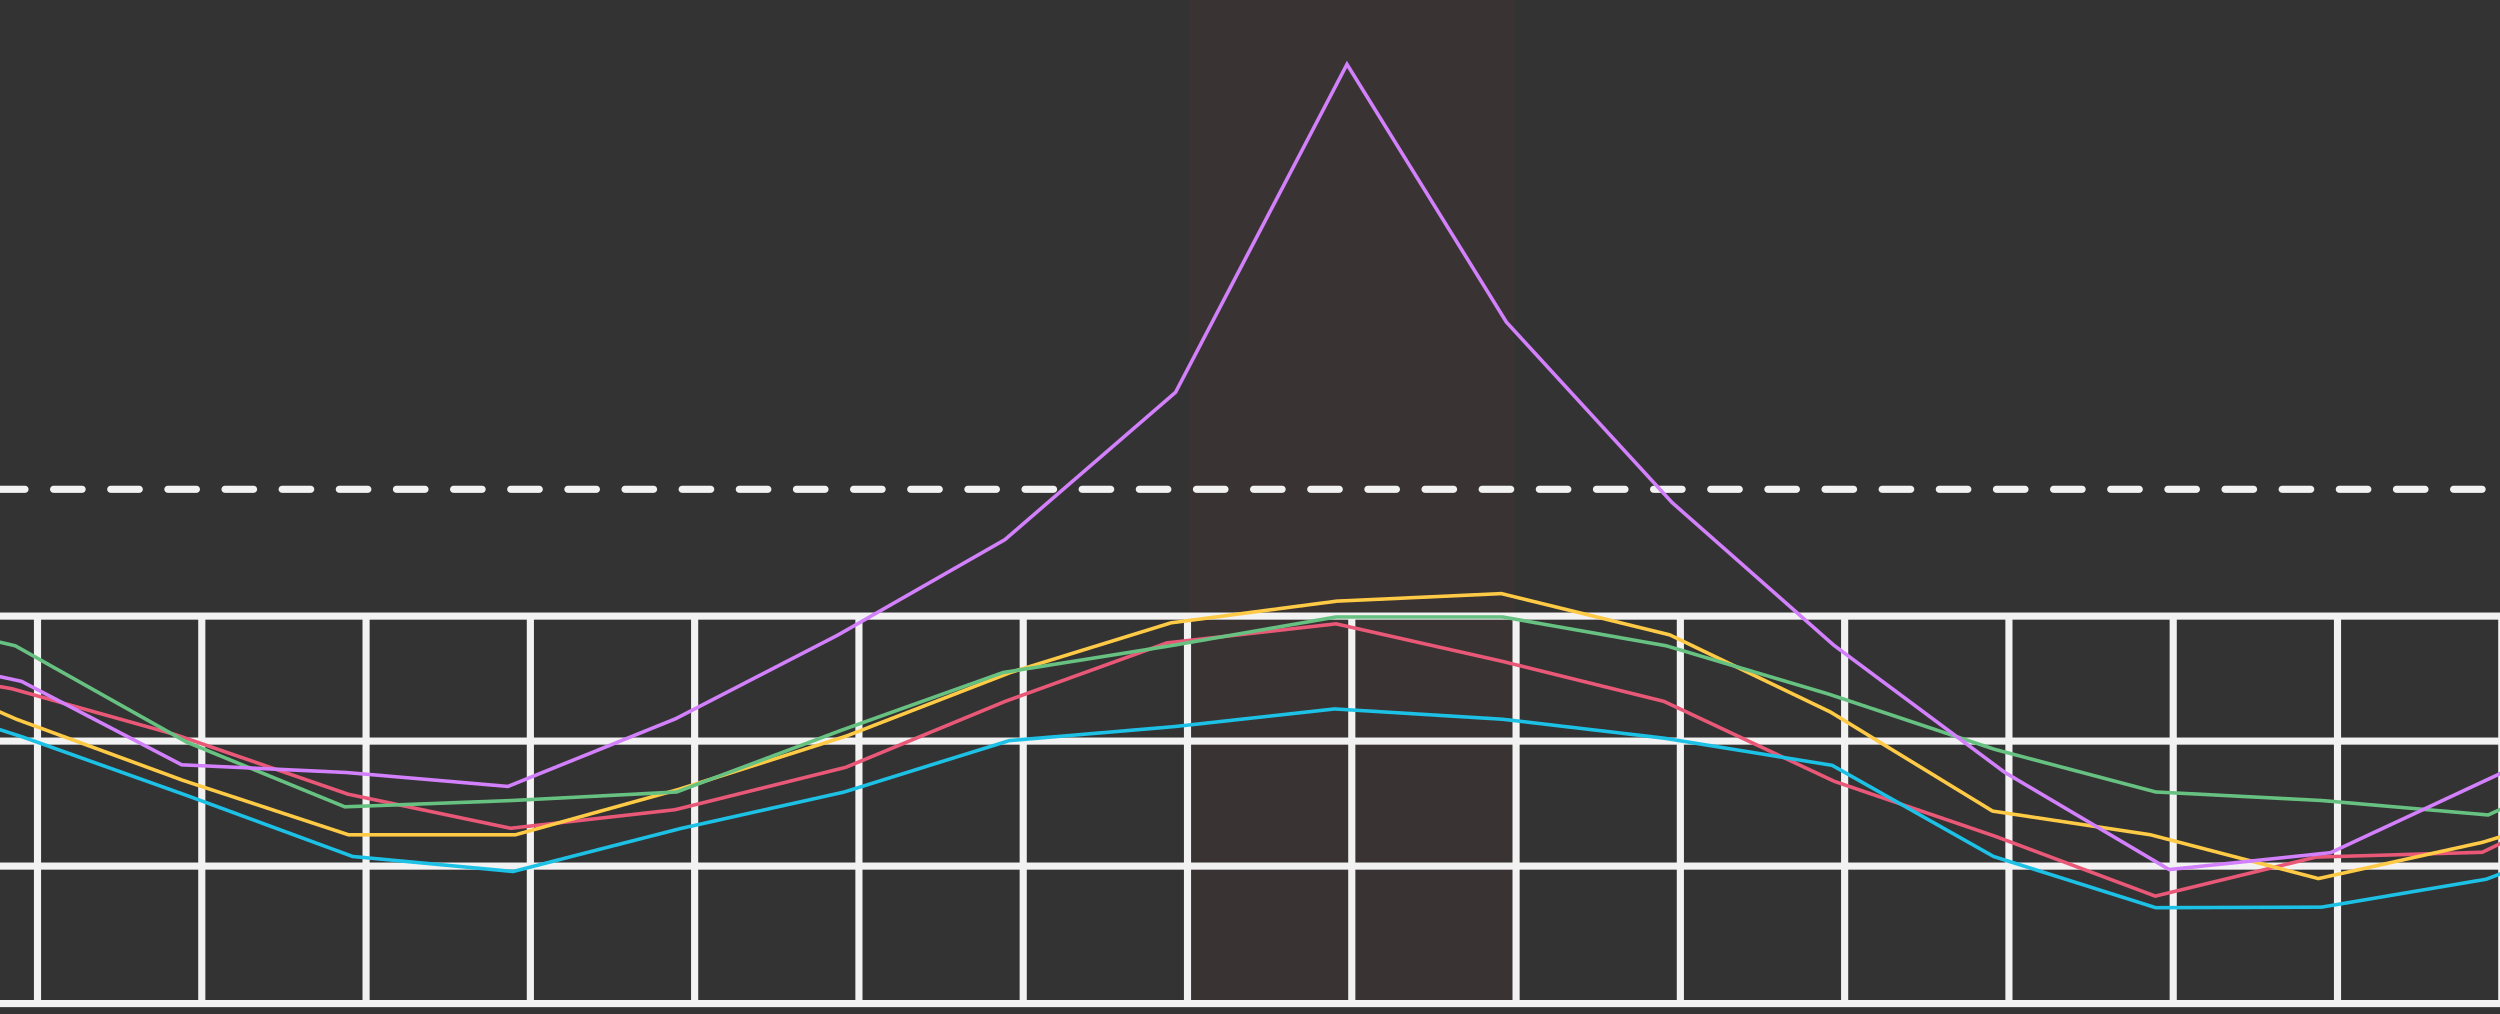
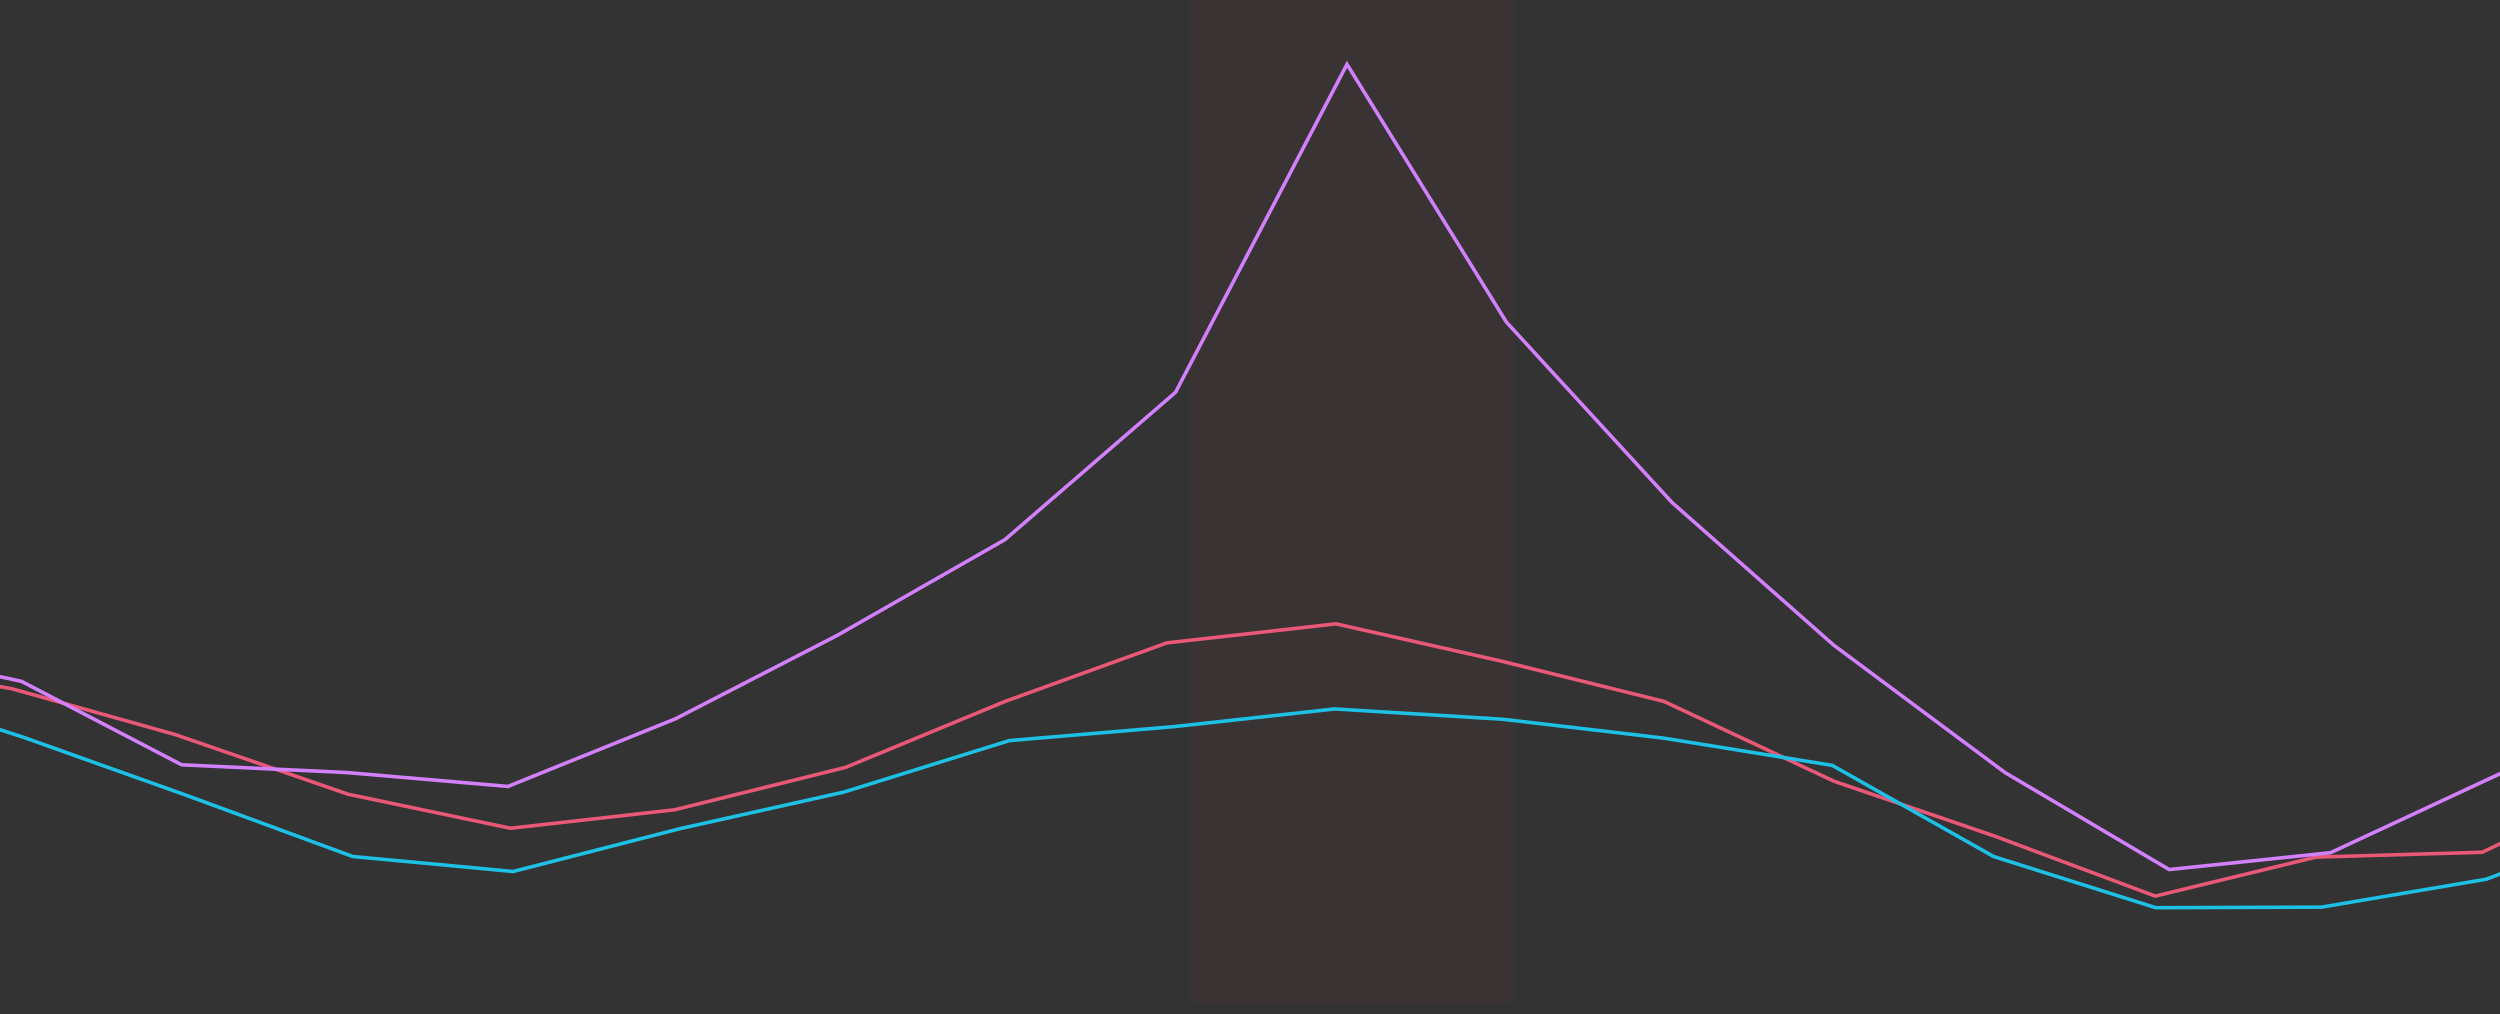
<svg xmlns="http://www.w3.org/2000/svg" xmlns:ns1="http://www.bohemiancoding.com/sketch/ns" xmlns:xlink="http://www.w3.org/1999/xlink" width="700px" height="284px" viewBox="0 0 700 284" version="1.1">
  <rect x="0" y="0" width="700" height="284" fill="#333333" stroke="none" />
  <title>indentify-spikes-graph-compact</title>
  <desc>Created with Sketch.</desc>
  <defs>
    <rect id="path-1" x="333" y="-2" width="91" height="283" />
  </defs>
  <g id="Page-1" stroke="none" stroke-width="1" fill="none" fill-rule="evenodd" ns1:type="MSPage">
    <g id="indentify-spikes-graph-compact" ns1:type="MSArtboardGroup">
      <g id="Rectangle-58" opacity="0.05">
        <use fill-opacity="0.61" fill="#E34132" ns1:type="MSShapeGroup" transform="translate(378.5, 139.5) scale(-1, 1) translate(-378.5, -139.5) " xlink:href="#path-1" />
        <use fill-opacity="0.512" fill="none" xlink:href="#path-1" />
      </g>
-       <path d="M-177,137.5 L-169,137.5 C-168.724,137.5 -168.5,137.276 -168.5,137 C-168.5,136.724 -168.724,136.5 -169,136.5 L-177,136.5 C-177.276,136.5 -177.5,136.724 -177.5,137 C-177.5,137.276 -177.276,137.5 -177,137.5 L-177,137.5 Z M-161,137.5 L-153,137.5 C-152.724,137.5 -152.5,137.276 -152.5,137 C-152.5,136.724 -152.724,136.5 -153,136.5 L-161,136.5 C-161.276,136.5 -161.5,136.724 -161.5,137 C-161.5,137.276 -161.276,137.5 -161,137.5 L-161,137.5 Z M-145,137.5 L-137,137.5 C-136.724,137.5 -136.5,137.276 -136.5,137 C-136.5,136.724 -136.724,136.5 -137,136.5 L-145,136.5 C-145.276,136.5 -145.5,136.724 -145.5,137 C-145.5,137.276 -145.276,137.5 -145,137.5 L-145,137.5 Z M-129,137.5 L-121,137.5 C-120.724,137.5 -120.5,137.276 -120.5,137 C-120.5,136.724 -120.724,136.5 -121,136.5 L-129,136.5 C-129.276,136.5 -129.5,136.724 -129.5,137 C-129.5,137.276 -129.276,137.5 -129,137.5 L-129,137.5 Z M-113,137.5 L-105,137.5 C-104.724,137.5 -104.5,137.276 -104.5,137 C-104.5,136.724 -104.724,136.5 -105,136.5 L-113,136.5 C-113.276,136.5 -113.5,136.724 -113.5,137 C-113.5,137.276 -113.276,137.5 -113,137.5 L-113,137.5 Z M-97,137.5 L-89,137.5 C-88.724,137.5 -88.5,137.276 -88.5,137 C-88.5,136.724 -88.724,136.5 -89,136.5 L-97,136.5 C-97.276,136.5 -97.5,136.724 -97.5,137 C-97.5,137.276 -97.276,137.5 -97,137.5 L-97,137.5 Z M-81,137.5 L-73,137.5 C-72.724,137.5 -72.5,137.276 -72.5,137 C-72.5,136.724 -72.724,136.5 -73,136.5 L-81,136.5 C-81.276,136.5 -81.5,136.724 -81.5,137 C-81.5,137.276 -81.276,137.5 -81,137.5 L-81,137.5 Z M-65,137.5 L-57,137.5 C-56.724,137.5 -56.5,137.276 -56.5,137 C-56.5,136.724 -56.724,136.5 -57,136.5 L-65,136.5 C-65.276,136.5 -65.5,136.724 -65.5,137 C-65.5,137.276 -65.276,137.5 -65,137.5 L-65,137.5 Z M-49,137.5 L-41,137.5 C-40.724,137.5 -40.5,137.276 -40.5,137 C-40.5,136.724 -40.724,136.5 -41,136.5 L-49,136.5 C-49.276,136.5 -49.5,136.724 -49.5,137 C-49.5,137.276 -49.276,137.5 -49,137.5 L-49,137.5 Z M-33,137.5 L-25,137.5 C-24.724,137.5 -24.5,137.276 -24.5,137 C-24.5,136.724 -24.724,136.5 -25,136.5 L-33,136.5 C-33.276,136.5 -33.5,136.724 -33.5,137 C-33.5,137.276 -33.276,137.5 -33,137.5 L-33,137.5 Z M-17,137.5 L-9,137.5 C-8.724,137.5 -8.5,137.276 -8.5,137 C-8.5,136.724 -8.724,136.5 -9,136.5 L-17,136.5 C-17.276,136.5 -17.5,136.724 -17.5,137 C-17.5,137.276 -17.276,137.5 -17,137.5 L-17,137.5 Z M-1,137.5 L7,137.5 C7.276,137.5 7.5,137.276 7.5,137 C7.5,136.724 7.276,136.5 7,136.5 L-1,136.5 C-1.276,136.5 -1.5,136.724 -1.5,137 C-1.5,137.276 -1.276,137.5 -1,137.5 L-1,137.5 Z M15,137.5 L23,137.5 C23.276,137.5 23.5,137.276 23.5,137 C23.5,136.724 23.276,136.5 23,136.5 L15,136.5 C14.724,136.5 14.5,136.724 14.5,137 C14.5,137.276 14.724,137.5 15,137.5 L15,137.5 Z M31,137.5 L39,137.5 C39.276,137.5 39.5,137.276 39.5,137 C39.5,136.724 39.276,136.5 39,136.5 L31,136.5 C30.724,136.5 30.5,136.724 30.5,137 C30.5,137.276 30.724,137.5 31,137.5 L31,137.5 Z M47,137.5 L55,137.5 C55.276,137.5 55.5,137.276 55.5,137 C55.5,136.724 55.276,136.5 55,136.5 L47,136.5 C46.724,136.5 46.5,136.724 46.5,137 C46.5,137.276 46.724,137.5 47,137.5 L47,137.5 Z M63,137.5 L71,137.5 C71.276,137.5 71.5,137.276 71.5,137 C71.5,136.724 71.276,136.5 71,136.5 L63,136.5 C62.724,136.5 62.5,136.724 62.5,137 C62.5,137.276 62.724,137.5 63,137.5 L63,137.5 Z M79,137.5 L87,137.5 C87.276,137.5 87.5,137.276 87.5,137 C87.5,136.724 87.276,136.5 87,136.5 L79,136.5 C78.724,136.5 78.5,136.724 78.5,137 C78.5,137.276 78.724,137.5 79,137.5 L79,137.5 Z M95,137.5 L103,137.5 C103.276,137.5 103.5,137.276 103.5,137 C103.5,136.724 103.276,136.5 103,136.5 L95,136.5 C94.724,136.5 94.5,136.724 94.5,137 C94.5,137.276 94.724,137.5 95,137.5 L95,137.5 Z M111,137.5 L119,137.5 C119.276,137.5 119.5,137.276 119.5,137 C119.5,136.724 119.276,136.5 119,136.5 L111,136.5 C110.724,136.5 110.5,136.724 110.5,137 C110.5,137.276 110.724,137.5 111,137.5 L111,137.5 Z M127,137.5 L135,137.5 C135.276,137.5 135.5,137.276 135.5,137 C135.5,136.724 135.276,136.5 135,136.5 L127,136.5 C126.724,136.5 126.5,136.724 126.5,137 C126.5,137.276 126.724,137.5 127,137.5 L127,137.5 Z M143,137.5 L151,137.5 C151.276,137.5 151.5,137.276 151.5,137 C151.5,136.724 151.276,136.5 151,136.5 L143,136.5 C142.724,136.5 142.5,136.724 142.5,137 C142.5,137.276 142.724,137.5 143,137.5 L143,137.5 Z M159,137.5 L167,137.5 C167.276,137.5 167.5,137.276 167.5,137 C167.5,136.724 167.276,136.5 167,136.5 L159,136.5 C158.724,136.5 158.5,136.724 158.5,137 C158.5,137.276 158.724,137.5 159,137.5 L159,137.5 Z M175,137.5 L183,137.5 C183.276,137.5 183.5,137.276 183.5,137 C183.5,136.724 183.276,136.5 183,136.5 L175,136.5 C174.724,136.5 174.5,136.724 174.5,137 C174.5,137.276 174.724,137.5 175,137.5 L175,137.5 Z M191,137.5 L199,137.5 C199.276,137.5 199.5,137.276 199.5,137 C199.5,136.724 199.276,136.5 199,136.5 L191,136.5 C190.724,136.5 190.5,136.724 190.5,137 C190.5,137.276 190.724,137.5 191,137.5 L191,137.5 Z M207,137.5 L215,137.5 C215.276,137.5 215.5,137.276 215.5,137 C215.5,136.724 215.276,136.5 215,136.5 L207,136.5 C206.724,136.5 206.5,136.724 206.5,137 C206.5,137.276 206.724,137.5 207,137.5 L207,137.5 Z M223,137.5 L231,137.5 C231.276,137.5 231.5,137.276 231.5,137 C231.5,136.724 231.276,136.5 231,136.5 L223,136.5 C222.724,136.5 222.5,136.724 222.5,137 C222.5,137.276 222.724,137.5 223,137.5 L223,137.5 Z M239,137.5 L247,137.5 C247.276,137.5 247.5,137.276 247.5,137 C247.5,136.724 247.276,136.5 247,136.5 L239,136.5 C238.724,136.5 238.5,136.724 238.5,137 C238.5,137.276 238.724,137.5 239,137.5 L239,137.5 Z M255,137.5 L263,137.5 C263.276,137.5 263.5,137.276 263.5,137 C263.5,136.724 263.276,136.5 263,136.5 L255,136.5 C254.724,136.5 254.5,136.724 254.5,137 C254.5,137.276 254.724,137.5 255,137.5 L255,137.5 Z M271,137.5 L279,137.5 C279.276,137.5 279.5,137.276 279.5,137 C279.5,136.724 279.276,136.5 279,136.5 L271,136.5 C270.724,136.5 270.5,136.724 270.5,137 C270.5,137.276 270.724,137.5 271,137.5 L271,137.5 Z M287,137.5 L295,137.5 C295.276,137.5 295.5,137.276 295.5,137 C295.5,136.724 295.276,136.5 295,136.5 L287,136.5 C286.724,136.5 286.5,136.724 286.5,137 C286.5,137.276 286.724,137.5 287,137.5 L287,137.5 Z M303,137.5 L311,137.5 C311.276,137.5 311.5,137.276 311.5,137 C311.5,136.724 311.276,136.5 311,136.5 L303,136.5 C302.724,136.5 302.5,136.724 302.5,137 C302.5,137.276 302.724,137.5 303,137.5 L303,137.5 Z M319,137.5 L327,137.5 C327.276,137.5 327.5,137.276 327.5,137 C327.5,136.724 327.276,136.5 327,136.5 L319,136.5 C318.724,136.5 318.5,136.724 318.5,137 C318.5,137.276 318.724,137.5 319,137.5 L319,137.5 Z M335,137.5 L343,137.5 C343.276,137.5 343.5,137.276 343.5,137 C343.5,136.724 343.276,136.5 343,136.5 L335,136.5 C334.724,136.5 334.5,136.724 334.5,137 C334.5,137.276 334.724,137.5 335,137.5 L335,137.5 Z M351,137.5 L359,137.5 C359.276,137.5 359.5,137.276 359.5,137 C359.5,136.724 359.276,136.5 359,136.5 L351,136.5 C350.724,136.5 350.5,136.724 350.5,137 C350.5,137.276 350.724,137.5 351,137.5 L351,137.5 Z M367,137.5 L375,137.5 C375.276,137.5 375.5,137.276 375.5,137 C375.5,136.724 375.276,136.5 375,136.5 L367,136.5 C366.724,136.5 366.5,136.724 366.5,137 C366.5,137.276 366.724,137.5 367,137.5 L367,137.5 Z M383,137.5 L391,137.5 C391.276,137.5 391.5,137.276 391.5,137 C391.5,136.724 391.276,136.5 391,136.5 L383,136.5 C382.724,136.5 382.5,136.724 382.5,137 C382.5,137.276 382.724,137.5 383,137.5 L383,137.5 Z M399,137.5 L407,137.5 C407.276,137.5 407.5,137.276 407.5,137 C407.5,136.724 407.276,136.5 407,136.5 L399,136.5 C398.724,136.5 398.5,136.724 398.5,137 C398.5,137.276 398.724,137.5 399,137.5 L399,137.5 Z M415,137.5 L423,137.5 C423.276,137.5 423.5,137.276 423.5,137 C423.5,136.724 423.276,136.5 423,136.5 L415,136.5 C414.724,136.5 414.5,136.724 414.5,137 C414.5,137.276 414.724,137.5 415,137.5 L415,137.5 Z M431,137.5 L439,137.5 C439.276,137.5 439.5,137.276 439.5,137 C439.5,136.724 439.276,136.5 439,136.5 L431,136.5 C430.724,136.5 430.5,136.724 430.5,137 C430.5,137.276 430.724,137.5 431,137.5 L431,137.5 Z M447,137.5 L455,137.5 C455.276,137.5 455.5,137.276 455.5,137 C455.5,136.724 455.276,136.5 455,136.5 L447,136.5 C446.724,136.5 446.5,136.724 446.5,137 C446.5,137.276 446.724,137.5 447,137.5 L447,137.5 Z M463,137.5 L471,137.5 C471.276,137.5 471.5,137.276 471.5,137 C471.5,136.724 471.276,136.5 471,136.5 L463,136.5 C462.724,136.5 462.5,136.724 462.5,137 C462.5,137.276 462.724,137.5 463,137.5 L463,137.5 Z M479,137.5 L487,137.5 C487.276,137.5 487.5,137.276 487.5,137 C487.5,136.724 487.276,136.5 487,136.5 L479,136.5 C478.724,136.5 478.5,136.724 478.5,137 C478.5,137.276 478.724,137.5 479,137.5 L479,137.5 Z M495,137.5 L503,137.5 C503.276,137.5 503.5,137.276 503.5,137 C503.5,136.724 503.276,136.5 503,136.5 L495,136.5 C494.724,136.5 494.5,136.724 494.5,137 C494.5,137.276 494.724,137.5 495,137.5 L495,137.5 Z M511,137.5 L519,137.5 C519.276,137.5 519.5,137.276 519.5,137 C519.5,136.724 519.276,136.5 519,136.5 L511,136.5 C510.724,136.5 510.5,136.724 510.5,137 C510.5,137.276 510.724,137.5 511,137.5 L511,137.5 Z M527,137.5 L535,137.5 C535.276,137.5 535.5,137.276 535.5,137 C535.5,136.724 535.276,136.5 535,136.5 L527,136.5 C526.724,136.5 526.5,136.724 526.5,137 C526.5,137.276 526.724,137.5 527,137.5 L527,137.5 Z M543,137.5 L551,137.5 C551.276,137.5 551.5,137.276 551.5,137 C551.5,136.724 551.276,136.5 551,136.5 L543,136.5 C542.724,136.5 542.5,136.724 542.5,137 C542.5,137.276 542.724,137.5 543,137.5 L543,137.5 Z M559,137.5 L567,137.5 C567.276,137.5 567.5,137.276 567.5,137 C567.5,136.724 567.276,136.5 567,136.5 L559,136.5 C558.724,136.5 558.5,136.724 558.5,137 C558.5,137.276 558.724,137.5 559,137.5 L559,137.5 Z M575,137.5 L583,137.5 C583.276,137.5 583.5,137.276 583.5,137 C583.5,136.724 583.276,136.5 583,136.5 L575,136.5 C574.724,136.5 574.5,136.724 574.5,137 C574.5,137.276 574.724,137.5 575,137.5 L575,137.5 Z M591,137.5 L599,137.5 C599.276,137.5 599.5,137.276 599.5,137 C599.5,136.724 599.276,136.5 599,136.5 L591,136.5 C590.724,136.5 590.5,136.724 590.5,137 C590.5,137.276 590.724,137.5 591,137.5 L591,137.5 Z M607,137.5 L615,137.5 C615.276,137.5 615.5,137.276 615.5,137 C615.5,136.724 615.276,136.5 615,136.5 L607,136.5 C606.724,136.5 606.5,136.724 606.5,137 C606.5,137.276 606.724,137.5 607,137.5 L607,137.5 Z M623,137.5 L631,137.5 C631.276,137.5 631.5,137.276 631.5,137 C631.5,136.724 631.276,136.5 631,136.5 L623,136.5 C622.724,136.5 622.5,136.724 622.5,137 C622.5,137.276 622.724,137.5 623,137.5 L623,137.5 Z M639,137.5 L647,137.5 C647.276,137.5 647.5,137.276 647.5,137 C647.5,136.724 647.276,136.5 647,136.5 L639,136.5 C638.724,136.5 638.5,136.724 638.5,137 C638.5,137.276 638.724,137.5 639,137.5 L639,137.5 Z M655,137.5 L663,137.5 C663.276,137.5 663.5,137.276 663.5,137 C663.5,136.724 663.276,136.5 663,136.5 L655,136.5 C654.724,136.5 654.5,136.724 654.5,137 C654.5,137.276 654.724,137.5 655,137.5 L655,137.5 Z M671,137.5 L679,137.5 C679.276,137.5 679.5,137.276 679.5,137 C679.5,136.724 679.276,136.5 679,136.5 L671,136.5 C670.724,136.5 670.5,136.724 670.5,137 C670.5,137.276 670.724,137.5 671,137.5 L671,137.5 Z M687,137.5 L695,137.5 C695.276,137.5 695.5,137.276 695.5,137 C695.5,136.724 695.276,136.5 695,136.5 L687,136.5 C686.724,136.5 686.5,136.724 686.5,137 C686.5,137.276 686.724,137.5 687,137.5 L687,137.5 Z M703,137.5 L711,137.5 C711.276,137.5 711.5,137.276 711.5,137 C711.5,136.724 711.276,136.5 711,136.5 L703,136.5 C702.724,136.5 702.5,136.724 702.5,137 C702.5,137.276 702.724,137.5 703,137.5 L703,137.5 Z M719,137.5 L727,137.5 C727.276,137.5 727.5,137.276 727.5,137 C727.5,136.724 727.276,136.5 727,136.5 L719,136.5 C718.724,136.5 718.5,136.724 718.5,137 C718.5,137.276 718.724,137.5 719,137.5 L719,137.5 Z M735,137.5 L743,137.5 C743.276,137.5 743.5,137.276 743.5,137 C743.5,136.724 743.276,136.5 743,136.5 L735,136.5 C734.724,136.5 734.5,136.724 734.5,137 C734.5,137.276 734.724,137.5 735,137.5 L735,137.5 Z M751,137.5 L759,137.5 C759.276,137.5 759.5,137.276 759.5,137 C759.5,136.724 759.276,136.5 759,136.5 L751,136.5 C750.724,136.5 750.5,136.724 750.5,137 C750.5,137.276 750.724,137.5 751,137.5 L751,137.5 Z M767,137.5 L775,137.5 C775.276,137.5 775.5,137.276 775.5,137 C775.5,136.724 775.276,136.5 775,136.5 L767,136.5 C766.724,136.5 766.5,136.724 766.5,137 C766.5,137.276 766.724,137.5 767,137.5 L767,137.5 Z M783,137.5 L791,137.5 C791.276,137.5 791.5,137.276 791.5,137 C791.5,136.724 791.276,136.5 791,136.5 L783,136.5 C782.724,136.5 782.5,136.724 782.5,137 C782.5,137.276 782.724,137.5 783,137.5 L783,137.5 Z M799,137.5 L807,137.5 C807.276,137.5 807.5,137.276 807.5,137 C807.5,136.724 807.276,136.5 807,136.5 L799,136.5 C798.724,136.5 798.5,136.724 798.5,137 C798.5,137.276 798.724,137.5 799,137.5 L799,137.5 Z M815,137.5 L823,137.5 C823.276,137.5 823.5,137.276 823.5,137 C823.5,136.724 823.276,136.5 823,136.5 L815,136.5 C814.724,136.5 814.5,136.724 814.5,137 C814.5,137.276 814.724,137.5 815,137.5 L815,137.5 Z M831,137.5 L839,137.5 C839.276,137.5 839.5,137.276 839.5,137 C839.5,136.724 839.276,136.5 839,136.5 L831,136.5 C830.724,136.5 830.5,136.724 830.5,137 C830.5,137.276 830.724,137.5 831,137.5 L831,137.5 Z M847,137.5 L855,137.5 C855.276,137.5 855.5,137.276 855.5,137 C855.5,136.724 855.276,136.5 855,136.5 L847,136.5 C846.724,136.5 846.5,136.724 846.5,137 C846.5,137.276 846.724,137.5 847,137.5 L847,137.5 Z M863,137.5 L871,137.5 C871.276,137.5 871.5,137.276 871.5,137 C871.5,136.724 871.276,136.5 871,136.5 L863,136.5 C862.724,136.5 862.5,136.724 862.5,137 C862.5,137.276 862.724,137.5 863,137.5 L863,137.5 Z M879,137.5 L887,137.5 C887.276,137.5 887.5,137.276 887.5,137 C887.5,136.724 887.276,136.5 887,136.5 L879,136.5 C878.724,136.5 878.5,136.724 878.5,137 C878.5,137.276 878.724,137.5 879,137.5 L879,137.5 Z M895,137.5 L903,137.5 C903.276,137.5 903.5,137.276 903.5,137 C903.5,136.724 903.276,136.5 903,136.5 L895,136.5 C894.724,136.5 894.5,136.724 894.5,137 C894.5,137.276 894.724,137.5 895,137.5 L895,137.5 Z M911,137.5 L919,137.5 C919.276,137.5 919.5,137.276 919.5,137 C919.5,136.724 919.276,136.5 919,136.5 L911,136.5 C910.724,136.5 910.5,136.724 910.5,137 C910.5,137.276 910.724,137.5 911,137.5 L911,137.5 Z M927,137.5 L935,137.5 C935.276,137.5 935.5,137.276 935.5,137 C935.5,136.724 935.276,136.5 935,136.5 L927,136.5 C926.724,136.5 926.5,136.724 926.5,137 C926.5,137.276 926.724,137.5 927,137.5 L927,137.5 Z M943,137.5 L951,137.5 C951.276,137.5 951.5,137.276 951.5,137 C951.5,136.724 951.276,136.5 951,136.5 L943,136.5 C942.724,136.5 942.5,136.724 942.5,137 C942.5,137.276 942.724,137.5 943,137.5 L943,137.5 Z M959,137.5 L967,137.5 C967.276,137.5 967.5,137.276 967.5,137 C967.5,136.724 967.276,136.5 967,136.5 L959,136.5 C958.724,136.5 958.5,136.724 958.5,137 C958.5,137.276 958.724,137.5 959,137.5 L959,137.5 Z M975,137.5 L983,137.5 C983.276,137.5 983.5,137.276 983.5,137 C983.5,136.724 983.276,136.5 983,136.5 L975,136.5 C974.724,136.5 974.5,136.724 974.5,137 C974.5,137.276 974.724,137.5 975,137.5 L975,137.5 Z M991,137.5 L999,137.5 C999.276,137.5 999.5,137.276 999.5,137 C999.5,136.724 999.276,136.5 999,136.5 L991,136.5 C990.724,136.5 990.5,136.724 990.5,137 C990.5,137.276 990.724,137.5 991,137.5 L991,137.5 Z M1007,137.5 L1015,137.5 C1015.276,137.5 1015.5,137.276 1015.5,137 C1015.5,136.724 1015.276,136.5 1015,136.5 L1007,136.5 C1006.724,136.5 1006.5,136.724 1006.5,137 C1006.5,137.276 1006.724,137.5 1007,137.5 L1007,137.5 Z M1023,137.5 L1031,137.5 C1031.276,137.5 1031.5,137.276 1031.5,137 C1031.5,136.724 1031.276,136.5 1031,136.5 L1023,136.5 C1022.724,136.5 1022.5,136.724 1022.5,137 C1022.5,137.276 1022.724,137.5 1023,137.5 L1023,137.5 Z M1039,137.5 L1047,137.5 C1047.276,137.5 1047.5,137.276 1047.5,137 C1047.5,136.724 1047.276,136.5 1047,136.5 L1039,136.5 C1038.724,136.5 1038.5,136.724 1038.5,137 C1038.5,137.276 1038.724,137.5 1039,137.5 L1039,137.5 Z M1055,137.5 L1063,137.5 C1063.276,137.5 1063.5,137.276 1063.5,137 C1063.5,136.724 1063.276,136.5 1063,136.5 L1055,136.5 C1054.724,136.5 1054.5,136.724 1054.5,137 C1054.5,137.276 1054.724,137.5 1055,137.5 L1055,137.5 Z M1071,137.5 L1079,137.5 C1079.276,137.5 1079.5,137.276 1079.5,137 C1079.5,136.724 1079.276,136.5 1079,136.5 L1071,136.5 C1070.724,136.5 1070.5,136.724 1070.5,137 C1070.5,137.276 1070.724,137.5 1071,137.5 L1071,137.5 Z M1087,137.5 L1095,137.5 C1095.276,137.5 1095.5,137.276 1095.5,137 C1095.5,136.724 1095.276,136.5 1095,136.5 L1087,136.5 C1086.724,136.5 1086.5,136.724 1086.5,137 C1086.5,137.276 1086.724,137.5 1087,137.5 L1087,137.5 Z M1103,137.5 L1111,137.5 C1111.276,137.5 1111.5,137.276 1111.5,137 C1111.5,136.724 1111.276,136.5 1111,136.5 L1103,136.5 C1102.724,136.5 1102.5,136.724 1102.5,137 C1102.5,137.276 1102.724,137.5 1103,137.5 L1103,137.5 Z M1119,137.5 L1127,137.5 C1127.276,137.5 1127.5,137.276 1127.5,137 C1127.5,136.724 1127.276,136.5 1127,136.5 L1119,136.5 C1118.724,136.5 1118.5,136.724 1118.5,137 C1118.5,137.276 1118.724,137.5 1119,137.5 L1119,137.5 Z M1135,137.5 L1143,137.5 C1143.276,137.5 1143.5,137.276 1143.5,137 C1143.5,136.724 1143.276,136.5 1143,136.5 L1135,136.5 C1134.724,136.5 1134.5,136.724 1134.5,137 C1134.5,137.276 1134.724,137.5 1135,137.5 L1135,137.5 Z M1151,137.5 L1159,137.5 C1159.276,137.5 1159.5,137.276 1159.5,137 C1159.5,136.724 1159.276,136.5 1159,136.5 L1151,136.5 C1150.724,136.5 1150.5,136.724 1150.5,137 C1150.5,137.276 1150.724,137.5 1151,137.5 L1151,137.5 Z M1167,137.5 L1175,137.5 C1175.276,137.5 1175.5,137.276 1175.5,137 C1175.5,136.724 1175.276,136.5 1175,136.5 L1167,136.5 C1166.724,136.5 1166.5,136.724 1166.5,137 C1166.5,137.276 1166.724,137.5 1167,137.5 L1167,137.5 Z M1183,137.5 L1191,137.5 C1191.276,137.5 1191.5,137.276 1191.5,137 C1191.5,136.724 1191.276,136.5 1191,136.5 L1183,136.5 C1182.724,136.5 1182.5,136.724 1182.5,137 C1182.5,137.276 1182.724,137.5 1183,137.5 L1183,137.5 Z M1199,137.5 L1207,137.5 C1207.276,137.5 1207.5,137.276 1207.5,137 C1207.5,136.724 1207.276,136.5 1207,136.5 L1199,136.5 C1198.724,136.5 1198.5,136.724 1198.5,137 C1198.5,137.276 1198.724,137.5 1199,137.5 L1199,137.5 Z M1215,137.5 L1223,137.5 C1223.276,137.5 1223.5,137.276 1223.5,137 C1223.5,136.724 1223.276,136.5 1223,136.5 L1215,136.5 C1214.724,136.5 1214.5,136.724 1214.5,137 C1214.5,137.276 1214.724,137.5 1215,137.5 L1215,137.5 Z M1231,137.5 L1239,137.5 C1239.276,137.5 1239.5,137.276 1239.5,137 C1239.5,136.724 1239.276,136.5 1239,136.5 L1231,136.5 C1230.724,136.5 1230.5,136.724 1230.5,137 C1230.5,137.276 1230.724,137.5 1231,137.5 L1231,137.5 Z M1247,137.5 L1255,137.5 C1255.276,137.5 1255.5,137.276 1255.5,137 C1255.5,136.724 1255.276,136.5 1255,136.5 L1247,136.5 C1246.724,136.5 1246.5,136.724 1246.5,137 C1246.5,137.276 1246.724,137.5 1247,137.5 L1247,137.5 Z M1263,137.5 L1271,137.5 C1271.276,137.5 1271.5,137.276 1271.5,137 C1271.5,136.724 1271.276,136.5 1271,136.5 L1263,136.5 C1262.724,136.5 1262.5,136.724 1262.5,137 C1262.5,137.276 1262.724,137.5 1263,137.5 L1263,137.5 Z M1279,137.5 L1287,137.5 C1287.276,137.5 1287.5,137.276 1287.5,137 C1287.5,136.724 1287.276,136.5 1287,136.5 L1279,136.5 C1278.724,136.5 1278.5,136.724 1278.5,137 C1278.5,137.276 1278.724,137.5 1279,137.5 L1279,137.5 Z M1295,137.5 L1303,137.5 C1303.276,137.5 1303.5,137.276 1303.5,137 C1303.5,136.724 1303.276,136.5 1303,136.5 L1295,136.5 C1294.724,136.5 1294.5,136.724 1294.5,137 C1294.5,137.276 1294.724,137.5 1295,137.5 L1295,137.5 Z M1311,137.5 L1319,137.5 C1319.276,137.5 1319.5,137.276 1319.5,137 C1319.5,136.724 1319.276,136.5 1319,136.5 L1311,136.5 C1310.724,136.5 1310.5,136.724 1310.5,137 C1310.5,137.276 1310.724,137.5 1311,137.5 L1311,137.5 Z M1327,137.5 L1335,137.5 C1335.276,137.5 1335.5,137.276 1335.5,137 C1335.5,136.724 1335.276,136.5 1335,136.5 L1327,136.5 C1326.724,136.5 1326.5,136.724 1326.5,137 C1326.5,137.276 1326.724,137.5 1327,137.5 L1327,137.5 Z M1343,137.5 L1351,137.5 C1351.276,137.5 1351.5,137.276 1351.5,137 C1351.5,136.724 1351.276,136.5 1351,136.5 L1343,136.5 C1342.724,136.5 1342.5,136.724 1342.5,137 C1342.5,137.276 1342.724,137.5 1343,137.5 L1343,137.5 Z M1359,137.5 L1367,137.5 C1367.276,137.5 1367.5,137.276 1367.5,137 C1367.5,136.724 1367.276,136.5 1367,136.5 L1359,136.5 C1358.724,136.5 1358.5,136.724 1358.5,137 C1358.5,137.276 1358.724,137.5 1359,137.5 L1359,137.5 Z M1375,137.5 L1383,137.5 C1383.276,137.5 1383.5,137.276 1383.5,137 C1383.5,136.724 1383.276,136.5 1383,136.5 L1375,136.5 C1374.724,136.5 1374.5,136.724 1374.5,137 C1374.5,137.276 1374.724,137.5 1375,137.5 L1375,137.5 Z M1391,137.5 L1399,137.5 C1399.276,137.5 1399.5,137.276 1399.5,137 C1399.5,136.724 1399.276,136.5 1399,136.5 L1391,136.5 C1390.724,136.5 1390.5,136.724 1390.5,137 C1390.5,137.276 1390.724,137.5 1391,137.5 L1391,137.5 Z M1407,137.5 L1415,137.5 C1415.276,137.5 1415.5,137.276 1415.5,137 C1415.5,136.724 1415.276,136.5 1415,136.5 L1407,136.5 C1406.724,136.5 1406.5,136.724 1406.5,137 C1406.5,137.276 1406.724,137.5 1407,137.5 L1407,137.5 Z M1423,137.5 L1431,137.5 C1431.276,137.5 1431.5,137.276 1431.5,137 C1431.5,136.724 1431.276,136.5 1431,136.5 L1423,136.5 C1422.724,136.5 1422.5,136.724 1422.5,137 C1422.5,137.276 1422.724,137.5 1423,137.5 L1423,137.5 Z M1439,137.5 L1447,137.5 C1447.276,137.5 1447.5,137.276 1447.5,137 C1447.5,136.724 1447.276,136.5 1447,136.5 L1439,136.5 C1438.724,136.5 1438.5,136.724 1438.5,137 C1438.5,137.276 1438.724,137.5 1439,137.5 L1439,137.5 Z M194,174.299 L194,280.728 L194,281.228 L195,281.228 L195,280.728 L195,174.299 L195,173.799 L194,173.799 L194,174.299 Z M148,174.299 L148,280.728 L148,281.228 L149,281.228 L149,280.728 L149,174.299 L149,173.799 L148,173.799 L148,174.299 Z M102,174.299 L102,280.728 L102,281.228 L103,281.228 L103,280.728 L103,174.299 L103,173.799 L102,173.799 L102,174.299 Z M56,173.299 L56,279.728 L56,280.228 L57,280.228 L57,279.728 L57,173.299 L57,172.799 L56,172.799 L56,173.299 Z M10,173.299 L10,279.728 L10,280.228 L11,280.228 L11,279.728 L11,173.299 L11,172.799 L10,172.799 L10,173.299 Z M240,174.299 L240,280.728 L240,281.228 L241,281.228 L241,280.728 L241,174.299 L241,173.799 L240,173.799 L240,174.299 Z M286,174.299 L286,280.728 L286,281.228 L287,281.228 L287,280.728 L287,174.299 L287,173.799 L286,173.799 L286,174.299 Z M332,174.299 L332,280.728 L332,281.228 L333,281.228 L333,280.728 L333,174.299 L333,173.799 L332,173.799 L332,174.299 Z M378,174.299 L378,280.728 L378,281.228 L379,281.228 L379,280.728 L379,174.299 L379,173.799 L378,173.799 L378,174.299 Z M700,174.299 L700,280.728 L700,281.228 L701,281.228 L701,280.728 L701,174.299 L701,173.799 L700,173.799 L700,174.299 Z M654,174.299 L654,280.728 L654,281.228 L655,281.228 L655,280.728 L655,174.299 L655,173.799 L654,173.799 L654,174.299 Z M608,173.299 L608,279.728 L608,280.228 L609,280.228 L609,279.728 L609,173.299 L609,172.799 L608,172.799 L608,173.299 Z M562,174.299 L562,280.728 L562,281.228 L563,281.228 L563,280.728 L563,174.299 L563,173.799 L562,173.799 L562,174.299 Z M516,174.299 L516,280.728 L516,281.228 L517,281.228 L517,280.728 L517,174.299 L517,173.799 L516,173.799 L516,174.299 Z M470,174.299 L470,280.728 L470,281.228 L471,281.228 L471,280.728 L471,174.299 L471,173.799 L470,173.799 L470,174.299 Z M424,174.299 L424,280.728 L424,281.228 L425,281.228 L425,280.728 L425,174.299 L425,173.799 L424,173.799 L424,174.299 Z M-4.968,281.5 L701.897,281.5 L702.114,281.5 L702.114,280.5 L701.897,280.5 L-4.968,280.5 L-5.185,280.5 L-5.185,281.5 L-4.968,281.5 Z M-5.042,243 L701.973,243 L702.19,243 L702.19,242 L701.973,242 L-5.042,242 L-5.259,242 L-5.259,243 L-5.042,243 Z M-3.739,208 L703.275,208 L703.492,208 L703.492,207 L703.275,207 L-3.739,207 L-3.956,207 L-3.956,208 L-3.739,208 Z M-3.739,173 L703.275,173 L703.492,173 L703.492,172 L703.275,172 L-3.739,172 L-3.956,172 L-3.956,173 L-3.739,173 Z" id="Line" stroke="#F2F2F2" stroke-linecap="square" ns1:type="MSShapeGroup" />
      <path d="M-178,156.613 L-134.024,156.613 L-88.289,166.361 L-39.999,185.14 L3.348,192.857 L49.037,205.678 L97.442,222.376 L142.933,231.911 L189.009,226.716 L236.814,214.847 L281.418,196.395 L326.738,180.004 L374.041,174.674 L420.46,185.14 L465.909,196.395 L513.599,218.775 L558.702,234.182 L603.462,250.909 L648.46,239.986 L695.036,238.63 L745.469,214.382 L791.687,193.263 L837.048,170.742 L881.37,157.112 L929.332,156 L973.792,163.049 L1019.656,163.792 L1066.717,181.118 L1113.18,180.004 L1160.641,189.857 L1205.346,205.442 L1252.423,214.847 L1299.142,240.593 L1343.519,258.419 L1389.638,264 L1437,253.61" id="Path-57" stroke="#EA5878" ns1:type="MSShapeGroup" />
-       <path d="M-179,148 L-133.421,159.785 L-86.671,170.423 L-39.907,181.964 L4.642,201.406 L51.149,218.478 L97.585,233.743 L144.292,233.743 L189.902,221.071 L236.928,206.112 L282.963,188.286 L327.915,174.382 L374.265,168.318 L420.359,166.206 L467.553,177.775 L512.518,199.368 L557.921,227.111 L602.148,233.743 L649.123,246 L695.202,235.818 L745.866,220.282 L791.236,202.571 L836.744,190.958 L882.988,172.257 L929.01,163.889 L975.417,162.4 L1020.998,158.511 L1065.121,168.318 L1113.845,193.837 L1161.148,209.262 L1207.472,219.101 L1251.981,221.09 L1298.131,239.233 L1343.269,242.599 L1391.32,237.859 L1436,228.736" id="Path-58" stroke="#FFCA45" ns1:type="MSShapeGroup" />
      <path d="M-178.08,157.134 L-131.816,165.607 L-85.283,181.614 L-39.941,191.436 L6.707,206.487 L52.42,222.774 L98.762,239.822 L143.648,244.02 L190.428,232.016 L236.314,221.774 L282.57,207.372 L328.914,203.436 L373.633,198.502 L420.844,201.401 L465.963,206.695 L513.002,214.295 L558.207,239.822 L603.594,254.156 L650.006,254 L696.174,246.17 L743.534,228.171 L788.462,213.424 L833.258,197.695 L880.584,183.502 L926.957,174.217 L973.041,176.869 L1017.717,180.614 L1065.041,195.543 L1111.699,212.295 L1155.885,221.774 L1202.057,226.247 L1248.965,235.016 L1295.286,249.639 L1340.756,260.156 L1385.943,267 L1436,236.822" id="Path-59" stroke="#1CC1E5" ns1:type="MSShapeGroup" />
-       <path d="M-179,152 L-133.061,152.386 L-87.622,156.483 L-41.539,170.144 L4.286,180.828 L52.226,207.78 L96.552,225.912 L143.135,224.15 L189.474,221.751 L235.8,204.39 L280.854,188.303 L327.634,180.828 L374.045,172.75 L420.728,172.75 L466.554,180.828 L511.979,194.335 L558.441,209.805 L603.581,221.751 L650.094,224.15 L696.675,228.194 L744.949,206.09 L790.408,196.452 L836.875,186.163 L882.565,174.92 L929.233,158.336 L974.456,152.872 L1020.106,154.62 L1066.114,178.545 L1112.712,197.456 L1160.186,204.39 L1205.67,211.35 L1251.339,227.649 L1297.223,245.307 L1343.148,254 L1390.102,249.032 L1435,219.442" id="Path-74" stroke="#67C282" ns1:type="MSShapeGroup" />
      <path d="M-180,247.705 L-129.242,257 L-85.821,247.705 L-38.619,231.14 L6.097,231.14 L48.904,223.245 L101.508,216.308 L146.953,204.282 L192.411,190.77 L236.841,164.104 L283.057,168.953 L327.127,168.953 L371.114,164.104 L419.83,168.953 L464.146,184.813 L509.848,201.261 L554.292,216.308 L602.438,238.747 L647.641,243.474 L693.614,216.308 L741.561,180.642 L786.838,140.695 L833.214,90.185 L877.844,18 L925.845,109.838 L973.626,151.097 L1020.555,177.898 L1065.871,201.261 L1112.802,220.205 L1157.975,216.308 L1204.136,214.145 L1249.006,190.77 L1295.937,180.642 L1343.867,177.898 L1389.555,160.522 L1436,164.104" id="Path-75" stroke="#D380FC" ns1:type="MSShapeGroup" transform="translate(627.5, 137) scale(-1, 1) translate(-627.5, -137) " />
    </g>
  </g>
</svg>